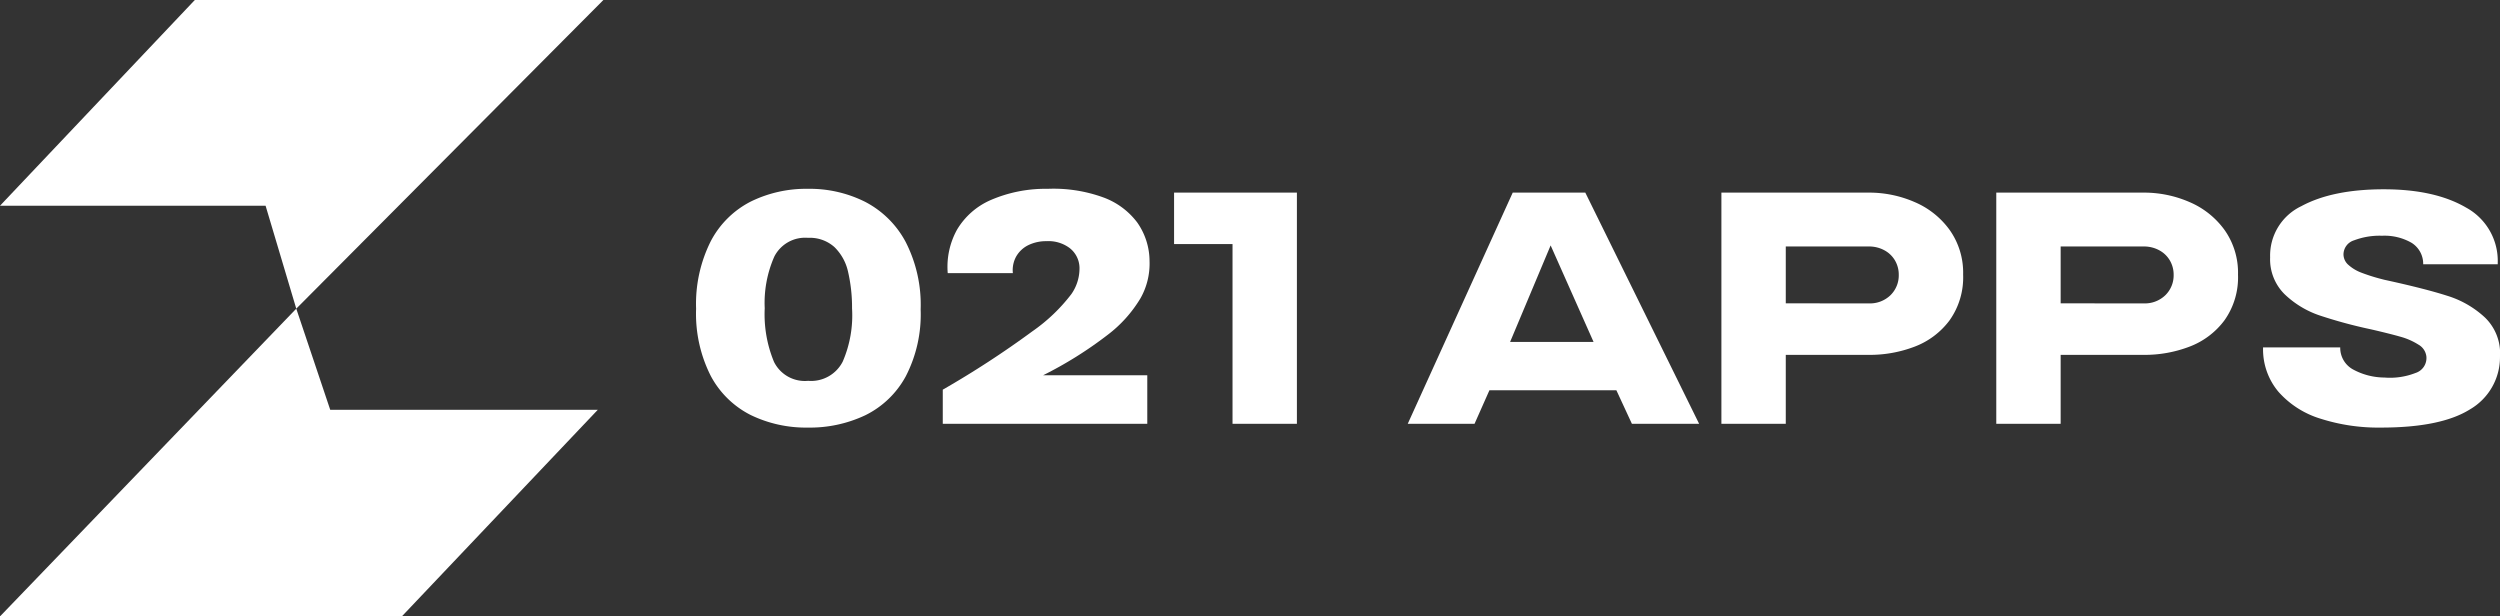
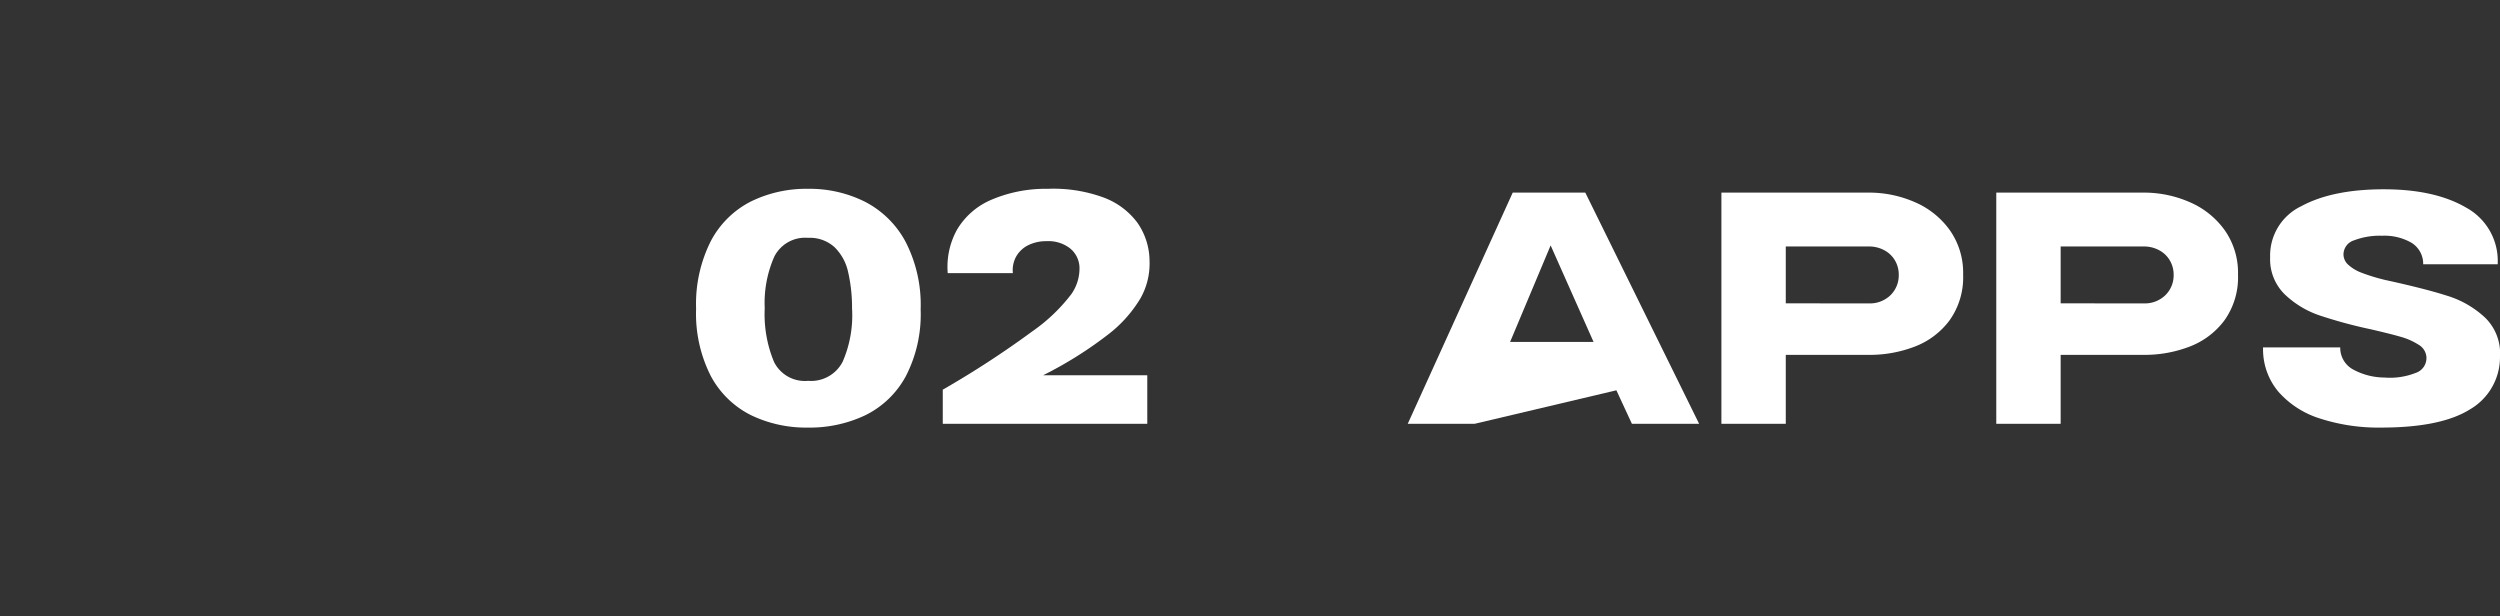
<svg xmlns="http://www.w3.org/2000/svg" width="332.573" height="82" viewBox="0 0 332.573 82">
  <rect x="0" y="0" width="332.573" height="82" fill="#333333" stroke="none" />
  <g id="Group_520" data-name="Group 520" transform="translate(-1458 1528.115)">
-     <path id="Path_250" data-name="Path 250" d="M1780.71-1643.484l-25.918,27.369h35.33l4.082,13.692-39.412,40.938h53.455l26.068-27.484h-35.593l-4.518-13.454,40.858-41.062Z" transform="translate(-296.792 115.368)" fill="#fff" />
    <g id="Group_512" data-name="Group 512" transform="translate(1374 -1624.527)">
      <g id="Group_505" data-name="Group 505" transform="translate(174.747 152.793)">
        <path id="Path_241" data-name="Path 241" d="M16.738.5a16.846,16.846,0,0,1-7.618-1.67A12.286,12.286,0,0,1,3.813-6.358a18.271,18.271,0,0,1-1.958-8.949,18.568,18.568,0,0,1,1.958-9,12.33,12.33,0,0,1,5.323-5.265,16.7,16.7,0,0,1,7.6-1.691,16.446,16.446,0,0,1,7.609,1.733,12.769,12.769,0,0,1,5.381,5.322,18.289,18.289,0,0,1,2,8.989A17.922,17.922,0,0,1,29.737-6.3a12.277,12.277,0,0,1-5.378,5.161A17.213,17.213,0,0,1,16.738.5Zm0-6.221a4.724,4.724,0,0,0,4.625-2.562A15.492,15.492,0,0,0,22.6-15.366a21.107,21.107,0,0,0-.543-4.918,6.553,6.553,0,0,0-1.808-3.235,4.9,4.9,0,0,0-3.509-1.224,4.6,4.6,0,0,0-4.479,2.49,15.288,15.288,0,0,0-1.278,6.887,16.509,16.509,0,0,0,1.24,7.136A4.58,4.58,0,0,0,16.738-5.717Z" fill="#fff" />
      </g>
      <g id="Group_506" data-name="Group 506" transform="translate(207.562 152.793)">
        <path id="Path_242" data-name="Path 242" d="M1.854-4.543A126.255,126.255,0,0,0,13.765-12.3a23.086,23.086,0,0,0,5.2-4.962,5.963,5.963,0,0,0,1.077-3.568,3.4,3.4,0,0,0-1.3-2.547,4.691,4.691,0,0,0-3.073-.921,5.408,5.408,0,0,0-2.433.528,3.76,3.76,0,0,0-1.6,1.484,3.739,3.739,0,0,0-.457,2.239H2.514a10.193,10.193,0,0,1,1.236-5.78,9.723,9.723,0,0,1,4.468-3.935,18.33,18.33,0,0,1,7.574-1.5,19.381,19.381,0,0,1,7.355,1.119,9.894,9.894,0,0,1,4.577,3.359,8.97,8.97,0,0,1,1.637,5.135,9.355,9.355,0,0,1-1.2,4.94A17.182,17.182,0,0,1,23.7-11.768a52.27,52.27,0,0,1-8.5,5.309H29.06V0H1.854Z" fill="#fff" />
      </g>
      <g id="Group_507" data-name="Group 507" transform="translate(238.876 152.793)">
-         <path id="Path_243" data-name="Path 243" d="M9.086-23.913H1.31v-6.844H17.65V0H9.086Z" fill="#fff" />
-       </g>
+         </g>
      <g id="Group_508" data-name="Group 508" transform="translate(271.492 152.793)">
-         <path id="Path_244" data-name="Path 244" d="M27.535-4.461H10.643L8.663,0H-.223L13.745-30.758H23.4L38.543,0H29.6ZM24.5-10.89,18.788-23.735,13.394-10.89Z" fill="#fff" />
+         <path id="Path_244" data-name="Path 244" d="M27.535-4.461L8.663,0H-.223L13.745-30.758H23.4L38.543,0H29.6ZM24.5-10.89,18.788-23.735,13.394-10.89Z" fill="#fff" />
      </g>
      <g id="Group_509" data-name="Group 509" transform="translate(309.56 152.793)">
        <path id="Path_245" data-name="Path 245" d="M3.436-30.758h19.63a15.127,15.127,0,0,1,6.041,1.242A11.117,11.117,0,0,1,33.794-25.8a9.823,9.823,0,0,1,1.8,5.945,9.852,9.852,0,0,1-1.8,6.082,10.364,10.364,0,0,1-4.637,3.5,16.72,16.72,0,0,1-6.091,1.1H12V0H3.436ZM23.029-16.022a3.922,3.922,0,0,0,2.911-1.1,3.69,3.69,0,0,0,1.091-2.708,3.738,3.738,0,0,0-.479-1.859,3.591,3.591,0,0,0-1.4-1.378,4.247,4.247,0,0,0-2.133-.525H12v7.566Z" fill="#fff" />
      </g>
      <g id="Group_510" data-name="Group 510" transform="translate(346.127 152.793)">
        <path id="Path_246" data-name="Path 246" d="M3.436-30.758h19.63a15.127,15.127,0,0,1,6.041,1.242A11.117,11.117,0,0,1,33.794-25.8a9.823,9.823,0,0,1,1.8,5.945,9.852,9.852,0,0,1-1.8,6.082,10.364,10.364,0,0,1-4.637,3.5,16.72,16.72,0,0,1-6.091,1.1H12V0H3.436ZM23.029-16.022a3.922,3.922,0,0,0,2.911-1.1,3.69,3.69,0,0,0,1.091-2.708,3.738,3.738,0,0,0-.479-1.859,3.591,3.591,0,0,0-1.4-1.378,4.247,4.247,0,0,0-2.133-.525H12v7.566Z" fill="#fff" />
      </g>
      <g id="Group_511" data-name="Group 511" transform="translate(382.694 152.793)">
        <path id="Path_247" data-name="Path 247" d="M23.661-21.224a3.287,3.287,0,0,0-1.541-2.853,7.214,7.214,0,0,0-3.922-.943,9.584,9.584,0,0,0-3.723.607,1.98,1.98,0,0,0-1.417,1.858,1.87,1.87,0,0,0,.677,1.431,5.427,5.427,0,0,0,1.648.995,24.76,24.76,0,0,0,2.432.791l.686.177Q23.838-18,26.831-17.043a12.954,12.954,0,0,1,5.059,2.911,6.635,6.635,0,0,1,1.987,5.238,8.021,8.021,0,0,1-3.99,6.969Q26.019.5,18.068.5A25.309,25.309,0,0,1,9.951-.7,12.23,12.23,0,0,1,4.417-4.25a8.755,8.755,0,0,1-2.059-5.764v-.15H12.625a3.273,3.273,0,0,0,1.7,2.928A8.848,8.848,0,0,0,18.5-6.158a9.3,9.3,0,0,0,4.139-.607,2.081,2.081,0,0,0,1.445-2.209,2.085,2.085,0,0,0-1.055-1.561,8.875,8.875,0,0,0-2.4-1.053Q19.189-12,16.7-12.573a63.221,63.221,0,0,1-6.812-1.844,12.537,12.537,0,0,1-4.638-2.8A6.522,6.522,0,0,1,3.3-22.153a7.273,7.273,0,0,1,4.148-6.8Q11.6-31.2,18.422-31.2q6.779,0,10.944,2.432A8.075,8.075,0,0,1,33.577-21.4v.173Z" fill="#fff" />
      </g>
    </g>
  </g>
</svg>